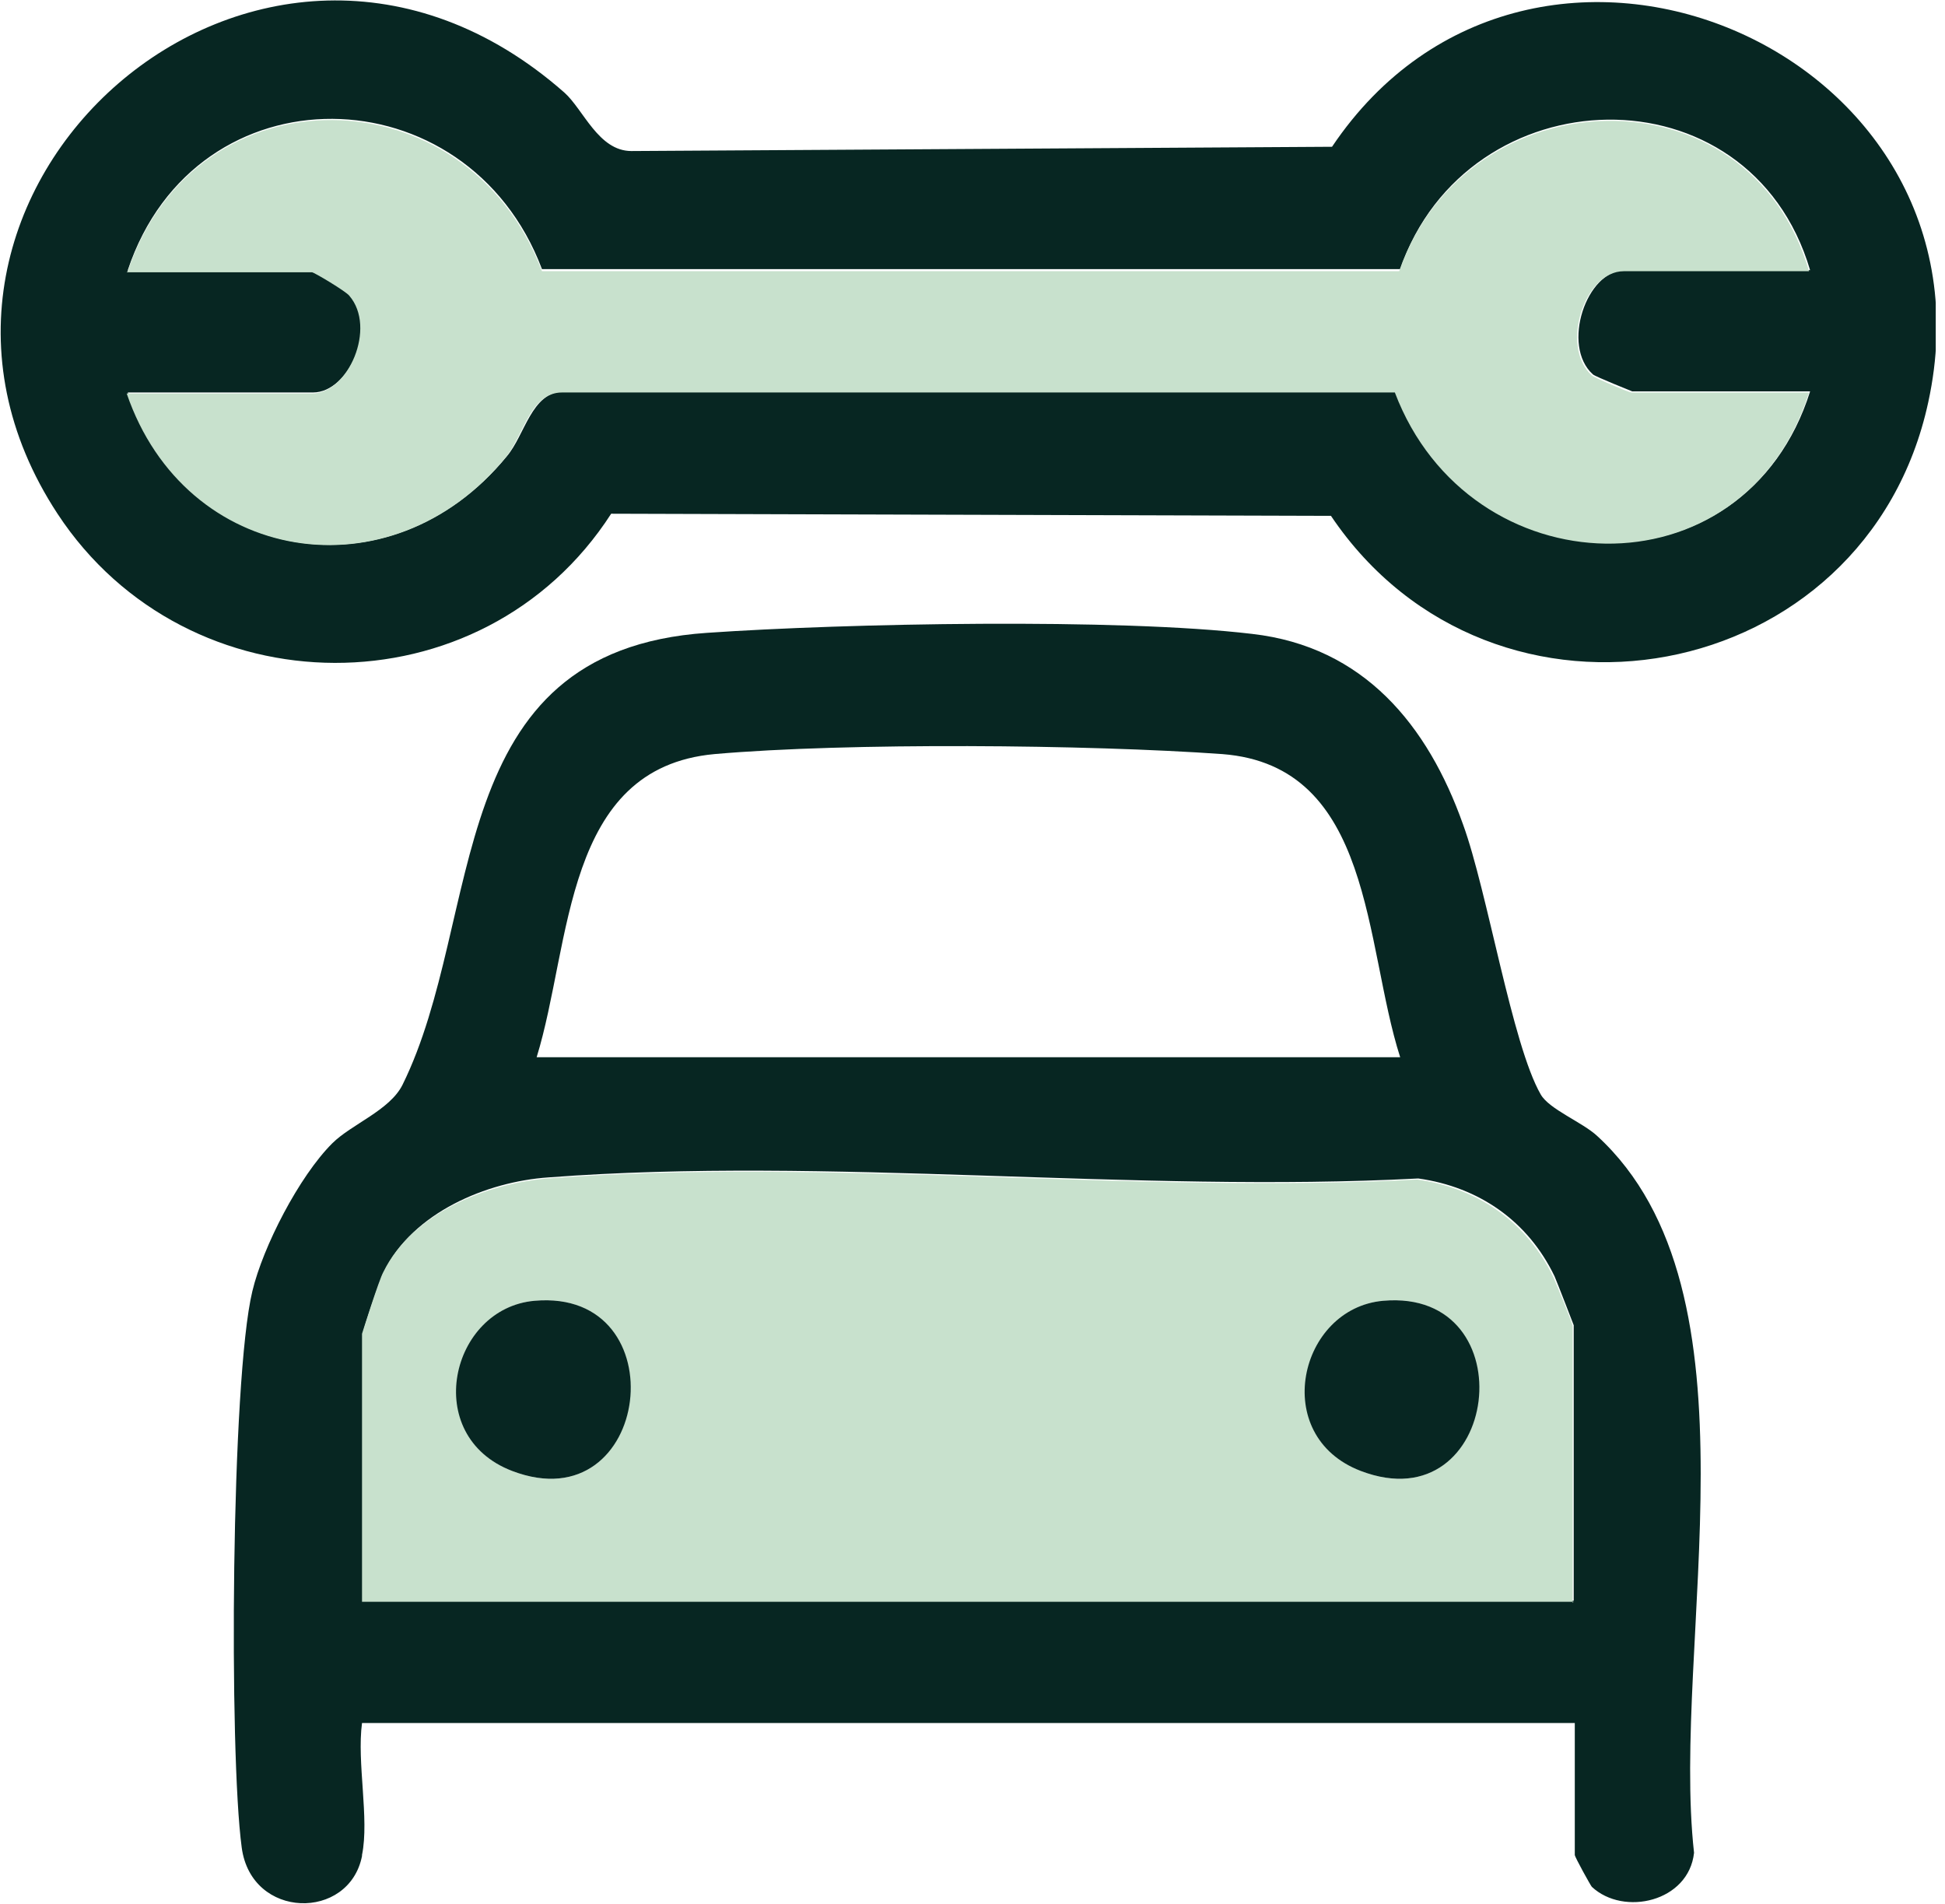
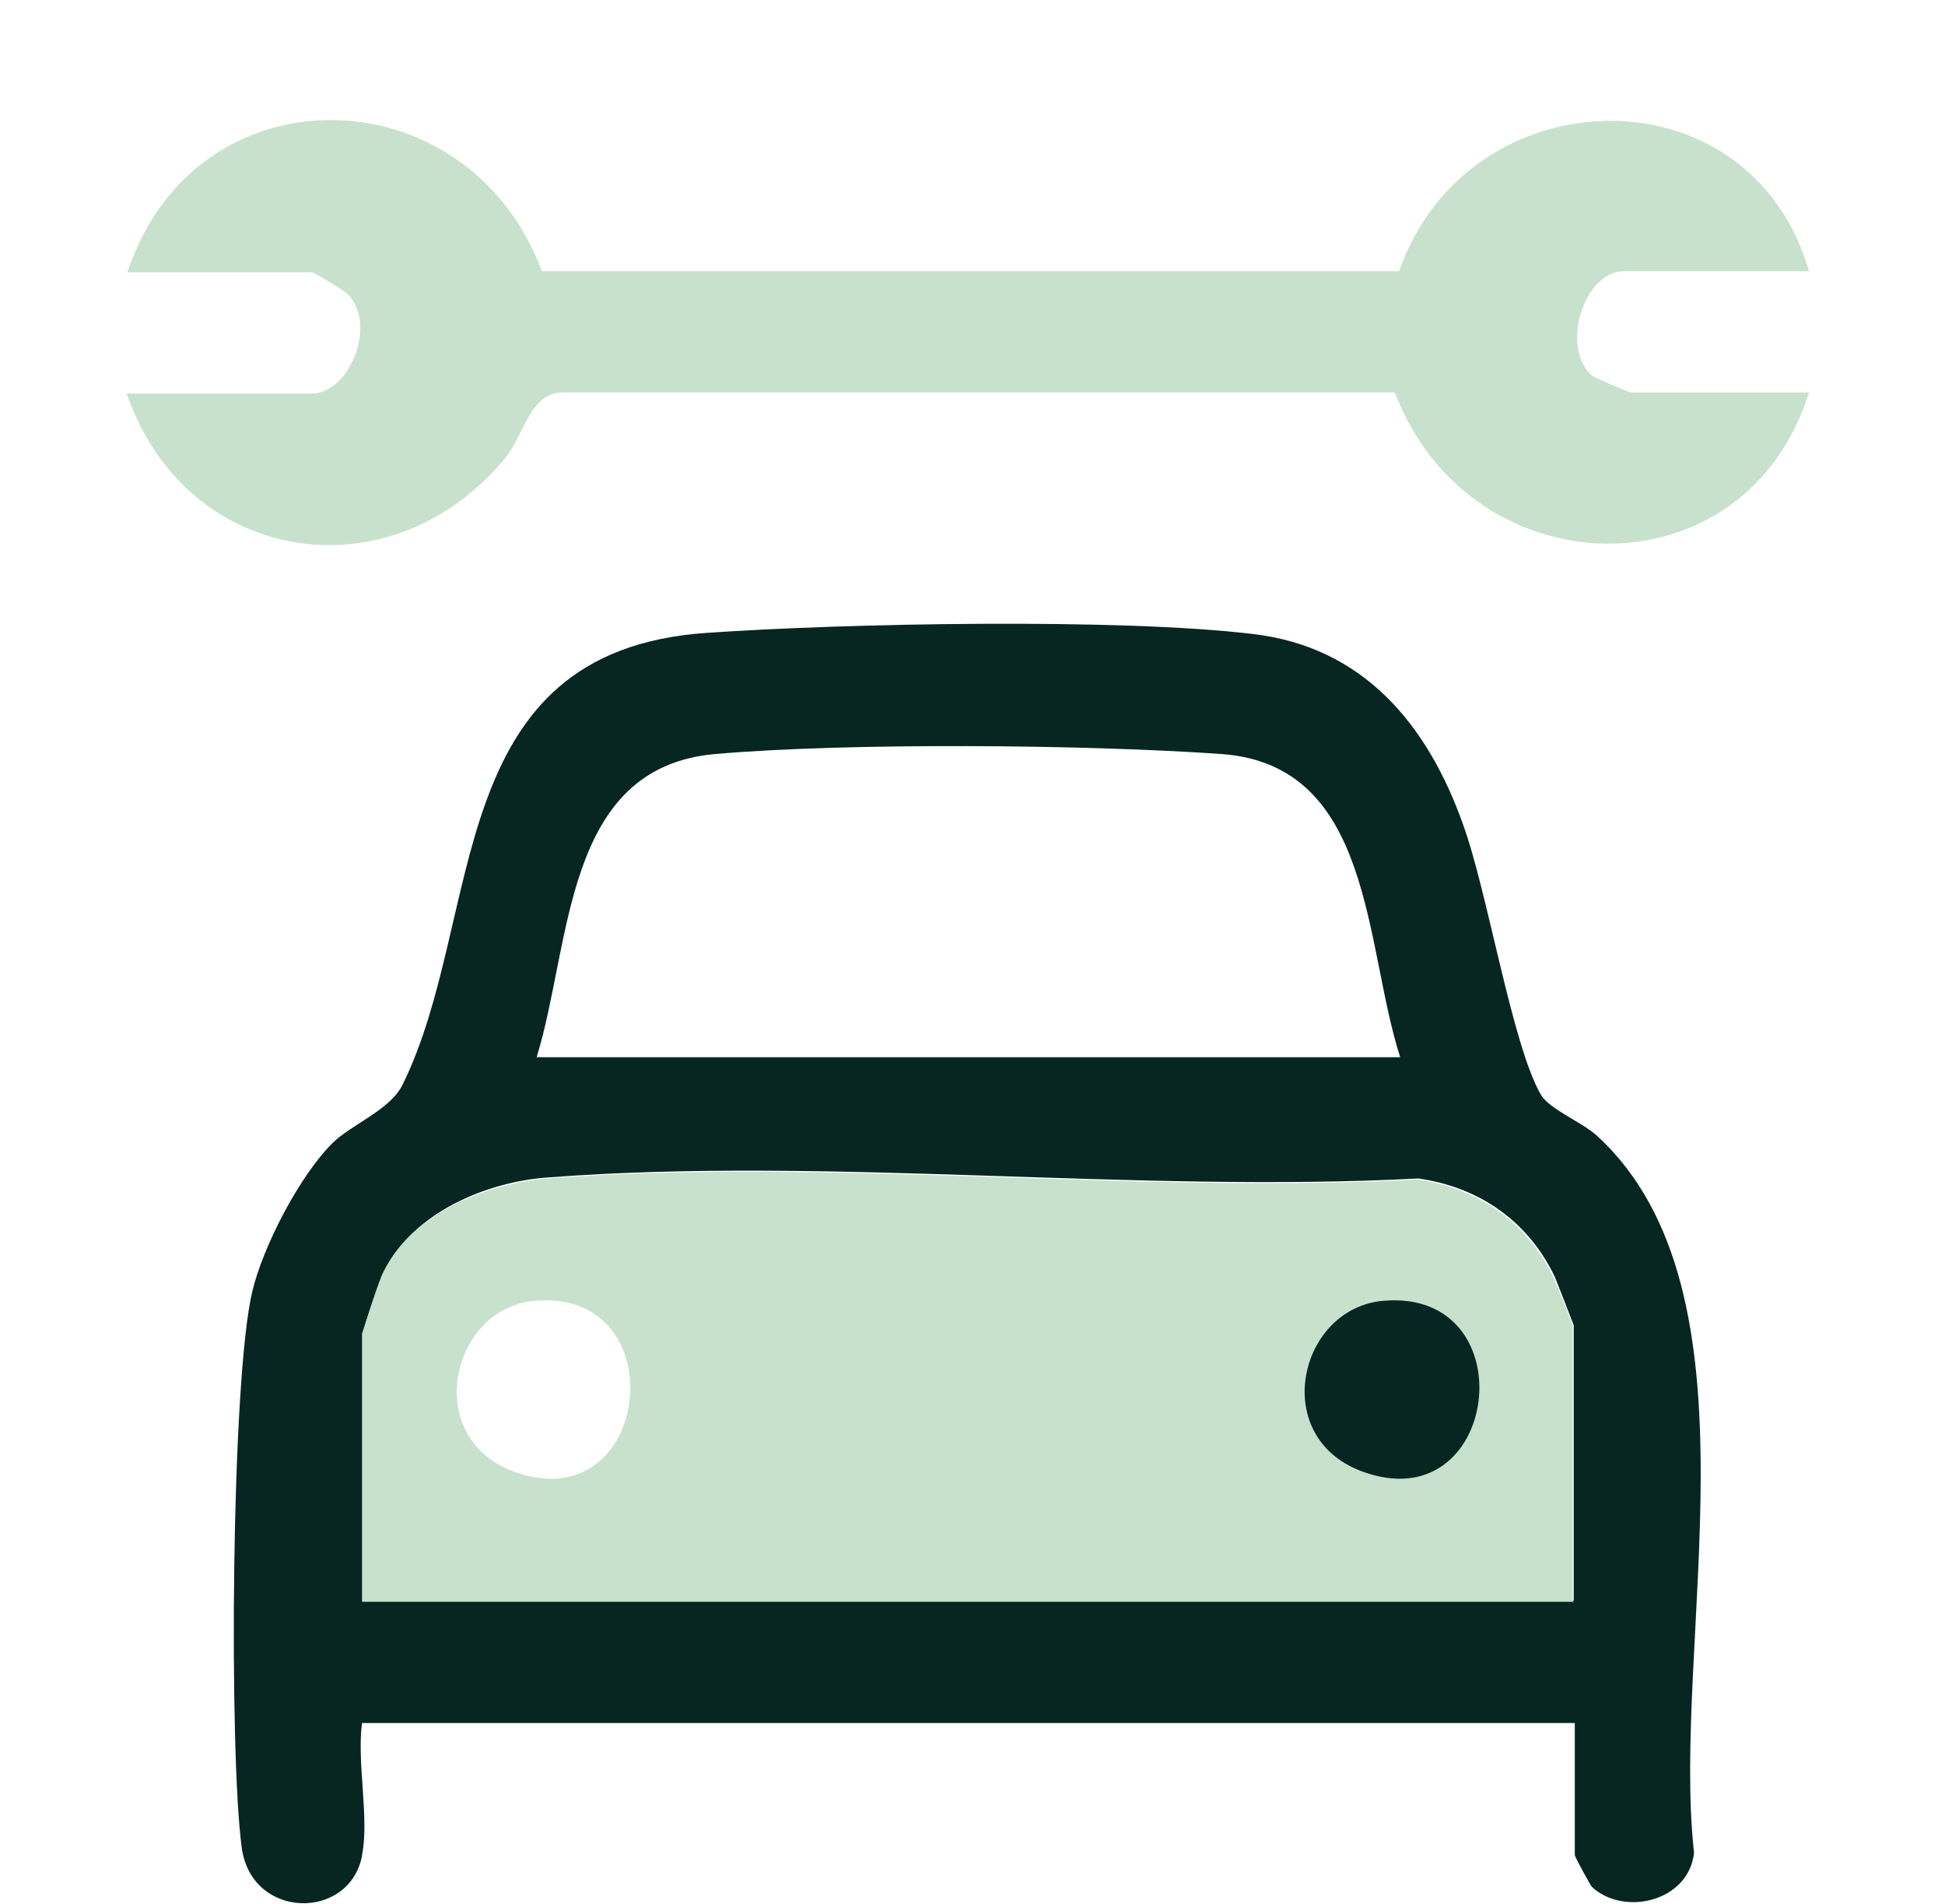
<svg xmlns="http://www.w3.org/2000/svg" width="188" height="184" viewBox="0 0 188 184" fill="none">
  <g clip-path="url(#clip0_694_235)">
    <path d="M34.992 179.374C33.757 185.645 24.289 185.542 23.363 178.552C22.127 169.403 22.333 133.323 24.392 124.791C25.421 120.474 28.92 113.689 32.111 110.503C33.963 108.653 37.668 107.316 38.903 104.849C46.931 88.608 42.505 62.91 68.338 61.162C81.717 60.237 108.064 59.723 121.032 61.265C131.838 62.498 138.013 70.105 141.41 79.665C143.777 86.141 146.144 100.943 148.923 105.774C149.746 107.213 152.937 108.447 154.377 109.783C170.844 124.894 161.479 158.713 163.743 179.066C163.228 183.794 156.95 185.234 153.863 182.355C153.76 182.253 152.216 179.477 152.216 179.272V166.525H34.992C34.478 170.329 35.713 175.777 34.992 179.272V179.374ZM135.338 102.177C131.838 91.28 132.765 74.011 118.15 72.88C105.183 71.955 81.923 71.75 69.058 72.88C54.444 74.217 55.267 91.178 51.871 102.177H135.338ZM152.113 154.807V128.08C152.113 128.08 150.569 124.072 150.261 123.352C147.688 118.007 142.954 114.717 137.087 113.895C109.711 115.334 80.07 111.736 53.003 113.792C47.034 114.203 39.932 117.184 37.154 122.838C36.742 123.558 35.095 128.492 35.095 128.8V154.704H152.216L152.113 154.807Z" fill="#072622" />
-     <path d="M54.547 8.943C56.399 10.588 57.84 14.597 61.031 14.597L128.751 14.185C148.099 -14.597 193.795 4.728 186.385 38.856C180.416 66.507 144.291 73.086 128.648 49.855L59.075 49.649C46.622 68.974 18.114 68.769 5.558 49.649C-14.614 18.914 25.112 -16.961 54.547 8.943ZM12.35 26.212H30.258C30.258 26.212 33.551 28.063 33.86 28.474C36.536 31.558 33.757 37.931 30.258 37.931H12.35C18.011 54.583 37.771 57.77 48.989 44.098C50.739 42.042 51.356 37.931 54.444 37.828H134.926C142.13 56.947 168.683 57.77 174.961 37.828H157.774C157.774 37.828 154.172 36.389 153.966 36.183C150.878 33.408 153.348 26.11 157.053 26.11H174.961C169.095 6.27 141.821 7.196 135.338 26.007H52.385C45.181 6.887 18.937 6.373 12.35 26.11V26.212Z" fill="#072622" />
    <path d="M152.113 154.807H34.992V128.903C34.992 128.903 36.639 123.66 37.051 122.941C39.829 117.287 46.931 114.409 52.9 113.895C79.968 111.839 109.711 115.437 136.984 113.998C142.851 114.82 147.585 118.11 150.158 123.455C150.467 124.174 152.01 127.875 152.01 128.183V154.909L152.113 154.807ZM51.665 125.716C43.637 126.436 40.756 138.771 49.504 142.163C62.986 147.303 65.559 124.483 51.665 125.716ZM133.691 125.716C125.663 126.436 122.781 138.771 131.53 142.163C145.012 147.303 147.585 124.483 133.691 125.716Z" fill="#C8E1CD" />
    <path d="M12.35 26.212C18.937 6.476 45.181 6.99 52.386 26.212H135.235C141.821 7.298 169.095 6.373 174.858 26.212H156.95C153.142 26.212 150.775 33.511 153.863 36.286C154.069 36.492 157.465 37.931 157.671 37.931H174.858C168.58 57.873 142.027 56.947 134.823 37.931H54.341C51.253 37.931 50.636 42.042 48.886 44.201C37.771 57.77 17.908 54.583 12.247 38.033H30.155C33.654 38.033 36.433 31.66 33.757 28.576C33.449 28.165 30.361 26.315 30.155 26.315H12.247L12.35 26.212Z" fill="#C8E1CD" />
-     <path d="M51.665 125.716C65.662 124.483 62.986 147.303 49.504 142.163C40.653 138.771 43.534 126.436 51.665 125.716Z" fill="#072622" />
    <path d="M133.691 125.716C147.688 124.483 145.012 147.303 131.53 142.163C122.679 138.771 125.56 126.436 133.691 125.716Z" fill="#072622" />
  </g>
  <defs>
    <clipPath id="clip0_694_235">
      <rect width="187.105" height="184" fill="white" />
    </clipPath>
  </defs>
</svg>